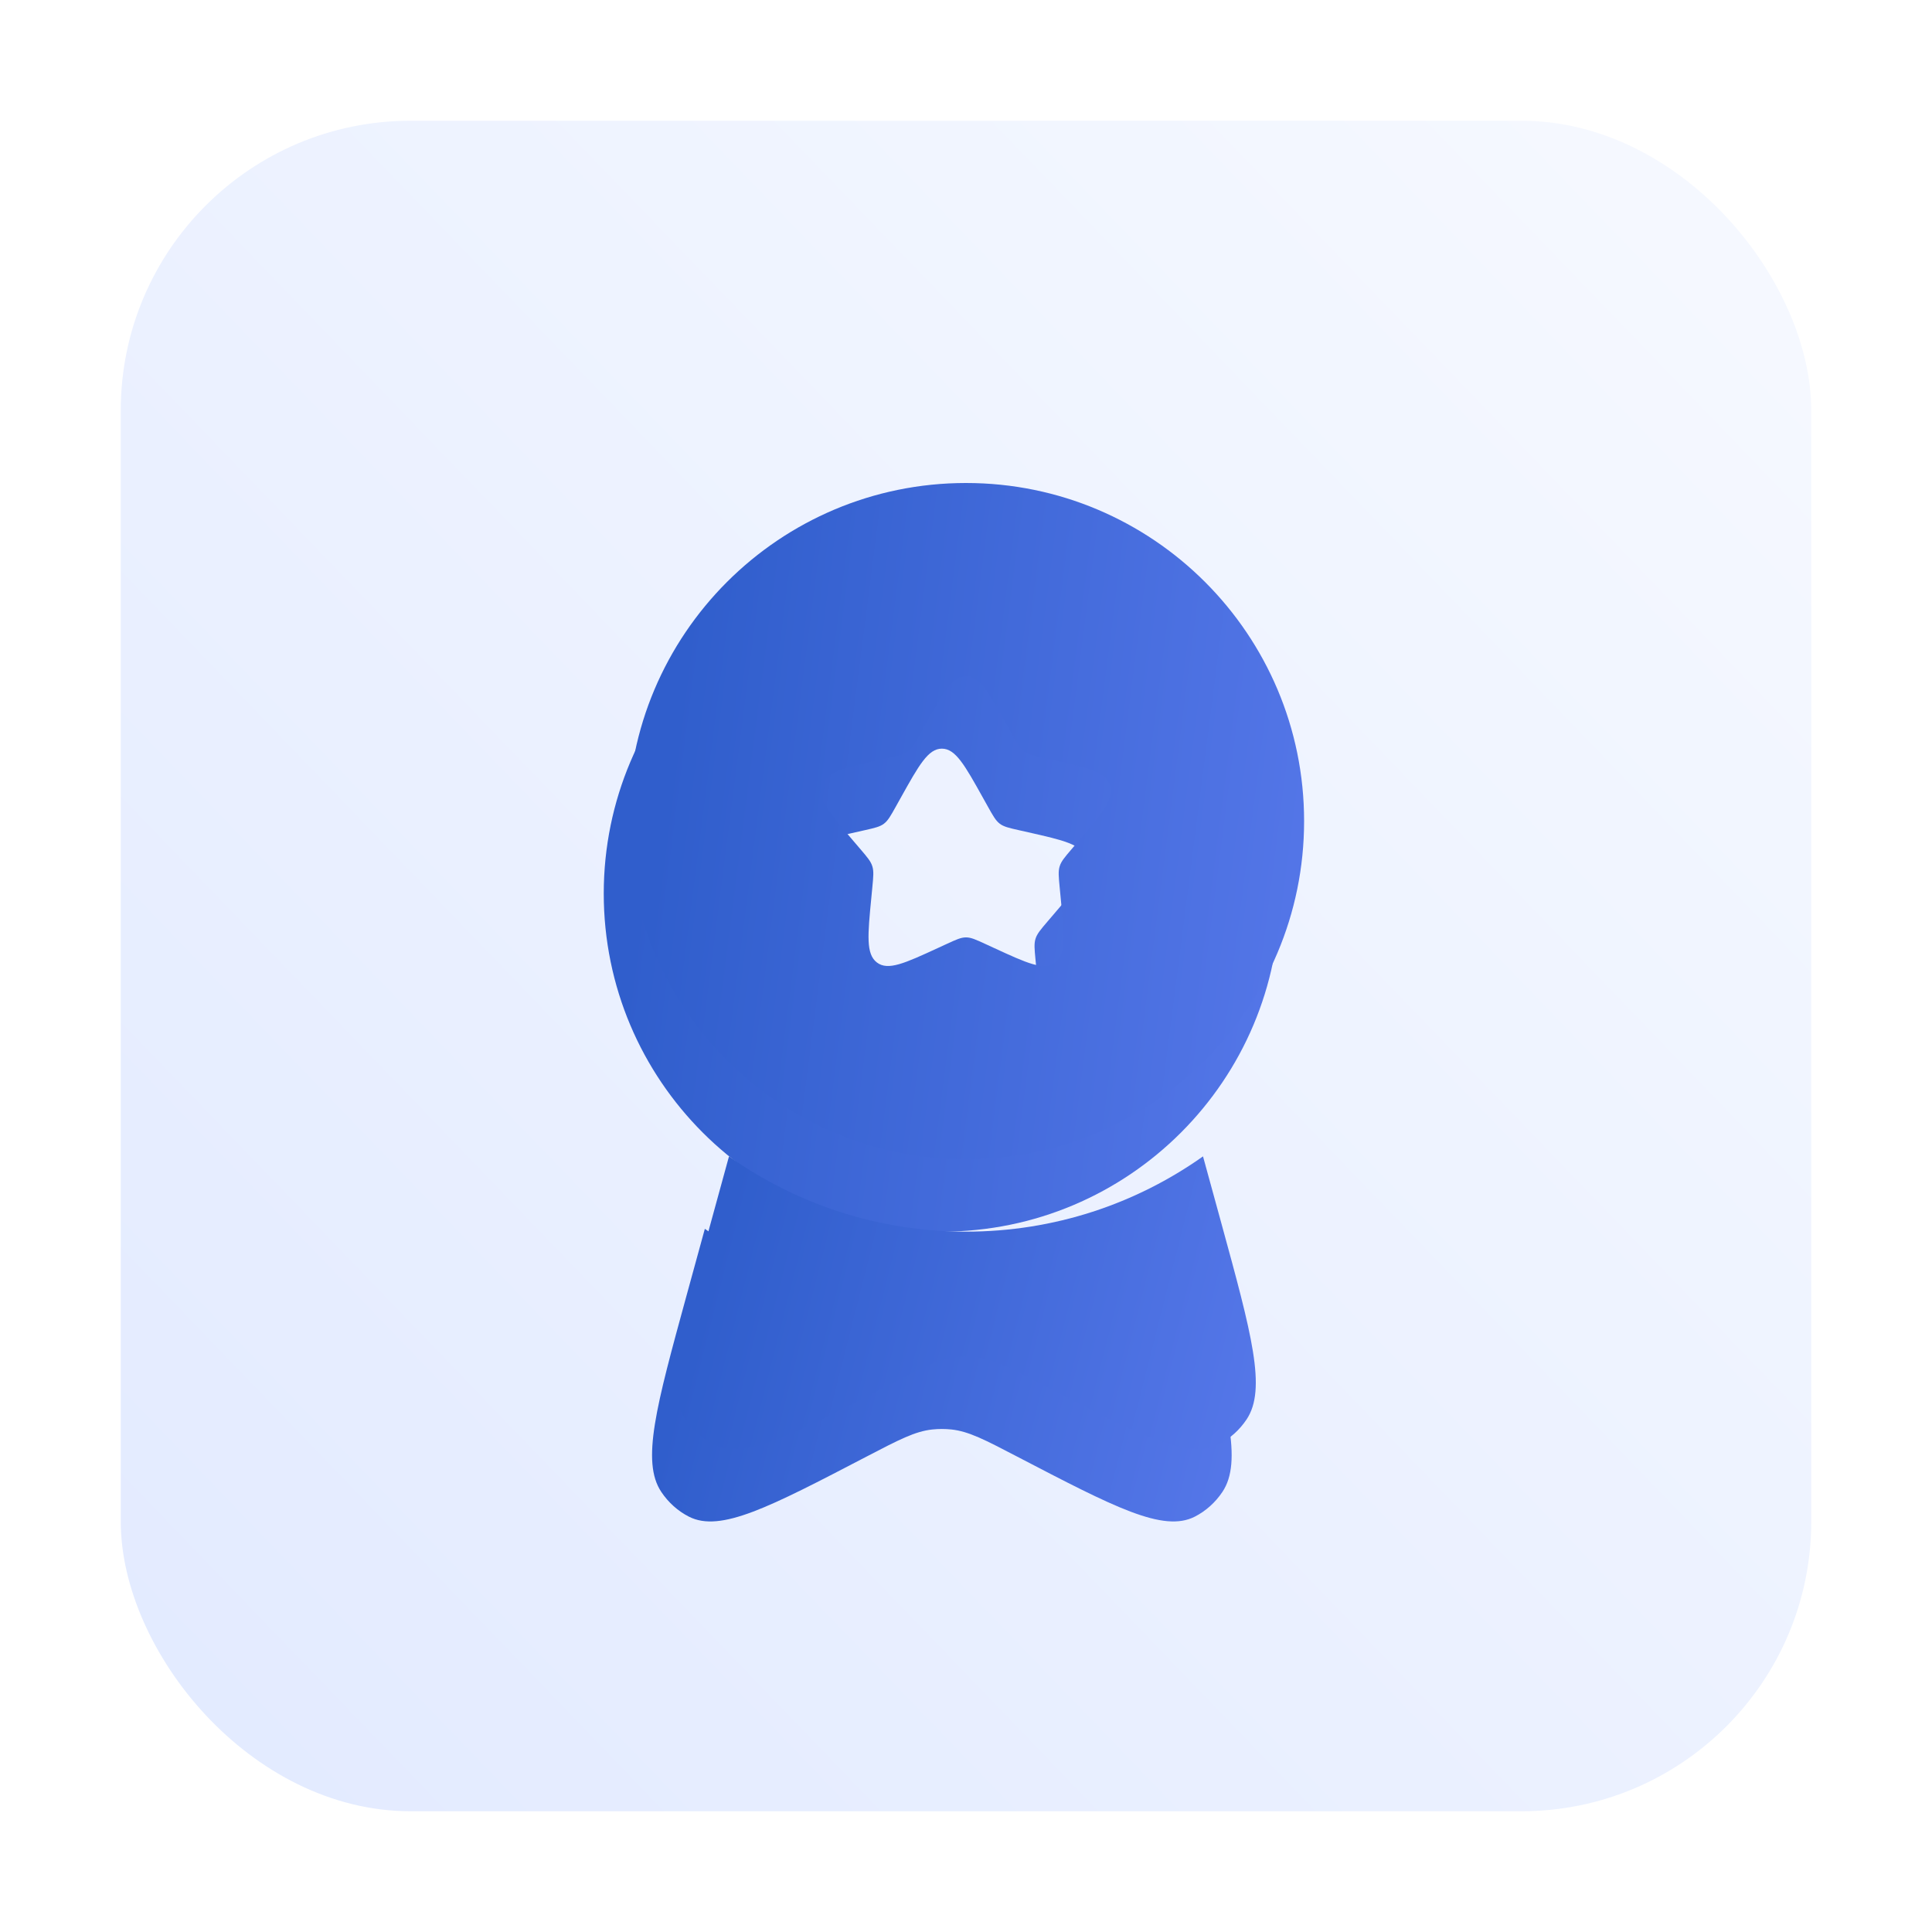
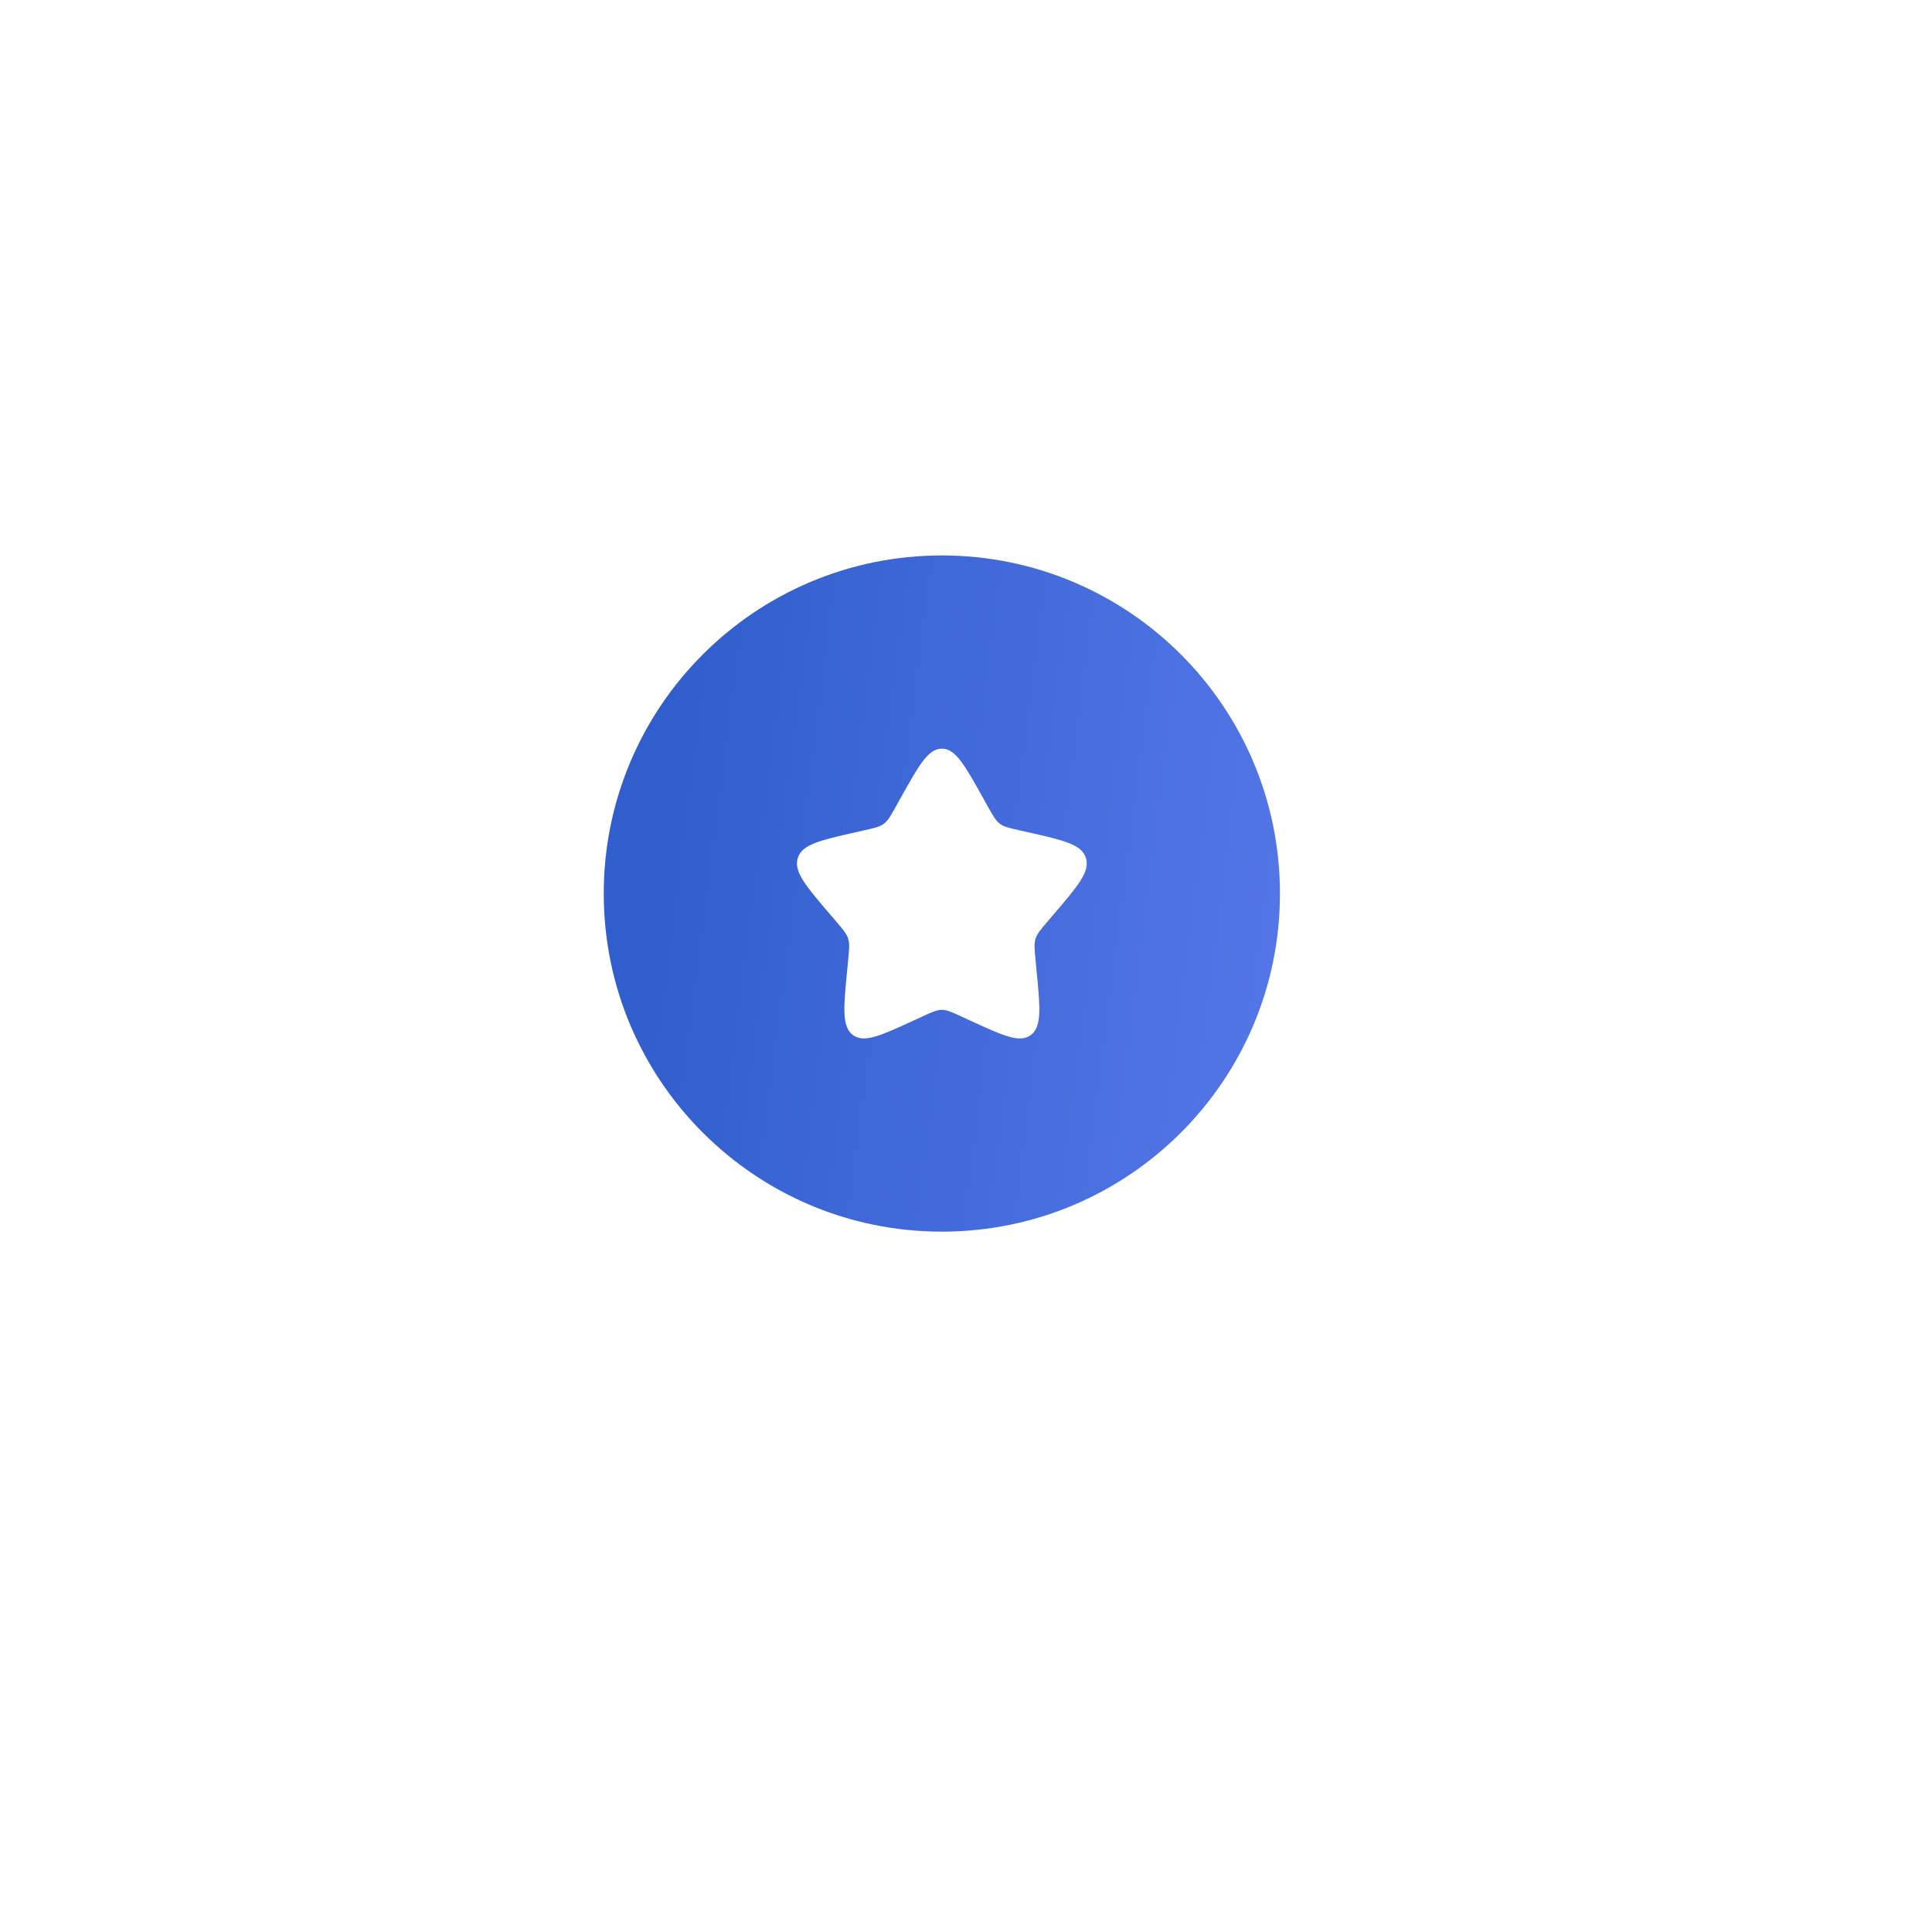
<svg xmlns="http://www.w3.org/2000/svg" width="80" height="80" viewBox="0 0 80 80" fill="none">
-   <rect x="5" y="5" width="70" height="70" rx="12" fill="url(#paint0_linear_466_5081)" />
  <g filter="url(#filter0_dii_466_5081)">
    <path fill-rule="evenodd" clip-rule="evenodd" d="M40 48C47.732 48 54 41.732 54 34C54 26.268 47.732 20 40 20C32.268 20 26 26.268 26 34C26 41.732 32.268 48 40 48ZM40 28C39.432 28 39.052 28.682 38.292 30.045L38.095 30.398C37.879 30.785 37.771 30.979 37.603 31.107C37.435 31.235 37.225 31.282 36.806 31.377L36.424 31.463C34.948 31.797 34.21 31.964 34.035 32.529C33.859 33.093 34.362 33.681 35.368 34.858L35.628 35.162C35.914 35.497 36.057 35.664 36.121 35.871C36.186 36.077 36.164 36.3 36.121 36.746L36.082 37.153C35.929 38.722 35.853 39.507 36.313 39.856C36.773 40.205 37.464 39.887 38.845 39.251L39.203 39.086C39.596 38.905 39.792 38.815 40 38.815C40.208 38.815 40.404 38.905 40.797 39.086L41.155 39.251C42.536 39.887 43.227 40.205 43.687 39.856C44.147 39.507 44.071 38.722 43.918 37.153L43.879 36.746C43.836 36.3 43.814 36.077 43.879 35.871C43.943 35.664 44.086 35.497 44.372 35.162L44.632 34.858C45.638 33.681 46.141 33.093 45.966 32.529C45.79 31.964 45.052 31.797 43.576 31.463L43.194 31.377C42.775 31.282 42.565 31.235 42.397 31.107C42.229 30.979 42.121 30.785 41.905 30.398L41.708 30.045C40.948 28.682 40.568 28 40 28Z" fill="url(#paint1_linear_466_5081)" />
-     <path d="M30.186 47.883L29.428 50.646C28.172 55.23 27.544 57.522 28.382 58.776C28.676 59.216 29.07 59.569 29.527 59.802C30.833 60.466 32.848 59.416 36.879 57.316C38.22 56.617 38.89 56.268 39.603 56.192C39.867 56.164 40.133 56.164 40.397 56.192C41.11 56.268 41.78 56.617 43.121 57.316C47.152 59.416 49.167 60.466 50.473 59.802C50.93 59.569 51.324 59.216 51.618 58.776C52.457 57.522 51.828 55.23 50.572 50.646L49.814 47.883C47.042 49.846 43.656 51 40 51C36.344 51 32.958 49.846 30.186 47.883Z" fill="url(#paint2_linear_466_5081)" />
  </g>
  <g filter="url(#filter1_ii_466_5081)">
-     <path fill-rule="evenodd" clip-rule="evenodd" d="M40 48C47.732 48 54 41.732 54 34C54 26.268 47.732 20 40 20C32.268 20 26 26.268 26 34C26 41.732 32.268 48 40 48ZM40 28C39.432 28 39.052 28.682 38.292 30.045L38.095 30.398C37.879 30.785 37.771 30.979 37.603 31.107C37.435 31.235 37.225 31.282 36.806 31.377L36.424 31.463C34.948 31.797 34.21 31.964 34.035 32.529C33.859 33.093 34.362 33.681 35.368 34.858L35.628 35.162C35.914 35.497 36.057 35.664 36.121 35.871C36.186 36.077 36.164 36.3 36.121 36.746L36.082 37.153C35.929 38.722 35.853 39.507 36.313 39.856C36.773 40.205 37.464 39.887 38.845 39.251L39.203 39.086C39.596 38.905 39.792 38.815 40 38.815C40.208 38.815 40.404 38.905 40.797 39.086L41.155 39.251C42.536 39.887 43.227 40.205 43.687 39.856C44.147 39.507 44.071 38.722 43.918 37.153L43.879 36.746C43.836 36.3 43.814 36.077 43.879 35.871C43.943 35.664 44.086 35.497 44.372 35.162L44.632 34.858C45.638 33.681 46.141 33.093 45.966 32.529C45.79 31.964 45.052 31.797 43.576 31.463L43.194 31.377C42.775 31.282 42.565 31.235 42.397 31.107C42.229 30.979 42.121 30.785 41.905 30.398L41.708 30.045C40.948 28.682 40.568 28 40 28Z" fill="url(#paint3_linear_466_5081)" />
-     <path d="M30.186 47.883L29.428 50.646C28.172 55.23 27.544 57.522 28.382 58.776C28.676 59.216 29.07 59.569 29.527 59.802C30.833 60.466 32.848 59.416 36.879 57.316C38.22 56.617 38.89 56.268 39.603 56.192C39.867 56.164 40.133 56.164 40.397 56.192C41.11 56.268 41.78 56.617 43.121 57.316C47.152 59.416 49.167 60.466 50.473 59.802C50.93 59.569 51.324 59.216 51.618 58.776C52.457 57.522 51.828 55.23 50.572 50.646L49.814 47.883C47.042 49.846 43.656 51 40 51C36.344 51 32.958 49.846 30.186 47.883Z" fill="url(#paint4_linear_466_5081)" />
-   </g>
+     </g>
  <defs>
    <filter id="filter0_dii_466_5081" x="15" y="13" width="50" height="62" filterUnits="userSpaceOnUse" color-interpolation-filters="sRGB">
      <feFlood flood-opacity="0" result="BackgroundImageFix" />
      <feColorMatrix in="SourceAlpha" type="matrix" values="0 0 0 0 0 0 0 0 0 0 0 0 0 0 0 0 0 0 127 0" result="hardAlpha" />
      <feOffset dy="4" />
      <feGaussianBlur stdDeviation="5.5" />
      <feComposite in2="hardAlpha" operator="out" />
      <feColorMatrix type="matrix" values="0 0 0 0 0.692 0 0 0 0 0.761 0 0 0 0 1 0 0 0 1 0" />
      <feBlend mode="normal" in2="BackgroundImageFix" result="effect1_dropShadow_466_5081" />
      <feBlend mode="normal" in="SourceGraphic" in2="effect1_dropShadow_466_5081" result="shape" />
      <feColorMatrix in="SourceAlpha" type="matrix" values="0 0 0 0 0 0 0 0 0 0 0 0 0 0 0 0 0 0 127 0" result="hardAlpha" />
      <feOffset dx="-2" dy="-2" />
      <feGaussianBlur stdDeviation="1" />
      <feComposite in2="hardAlpha" operator="arithmetic" k2="-1" k3="1" />
      <feColorMatrix type="matrix" values="0 0 0 0 0 0 0 0 0 0 0 0 0 0 0 0 0 0 0.1 0" />
      <feBlend mode="normal" in2="shape" result="effect2_innerShadow_466_5081" />
      <feColorMatrix in="SourceAlpha" type="matrix" values="0 0 0 0 0 0 0 0 0 0 0 0 0 0 0 0 0 0 127 0" result="hardAlpha" />
      <feOffset dx="1" dy="1" />
      <feGaussianBlur stdDeviation="1" />
      <feComposite in2="hardAlpha" operator="arithmetic" k2="-1" k3="1" />
      <feColorMatrix type="matrix" values="0 0 0 0 1 0 0 0 0 1 0 0 0 0 1 0 0 0 0.15 0" />
      <feBlend mode="normal" in2="effect2_innerShadow_466_5081" result="effect3_innerShadow_466_5081" />
    </filter>
    <filter id="filter1_ii_466_5081" x="26" y="19" width="28" height="42" filterUnits="userSpaceOnUse" color-interpolation-filters="sRGB">
      <feFlood flood-opacity="0" result="BackgroundImageFix" />
      <feBlend mode="normal" in="SourceGraphic" in2="BackgroundImageFix" result="shape" />
      <feColorMatrix in="SourceAlpha" type="matrix" values="0 0 0 0 0 0 0 0 0 0 0 0 0 0 0 0 0 0 127 0" result="hardAlpha" />
      <feOffset dy="-1" />
      <feGaussianBlur stdDeviation="1" />
      <feComposite in2="hardAlpha" operator="arithmetic" k2="-1" k3="1" />
      <feColorMatrix type="matrix" values="0 0 0 0 0.204 0 0 0 0 0.314 0 0 0 0 0.635 0 0 0 0.5 0" />
      <feBlend mode="normal" in2="shape" result="effect1_innerShadow_466_5081" />
      <feColorMatrix in="SourceAlpha" type="matrix" values="0 0 0 0 0 0 0 0 0 0 0 0 0 0 0 0 0 0 127 0" result="hardAlpha" />
      <feOffset dy="1" />
      <feGaussianBlur stdDeviation="1" />
      <feComposite in2="hardAlpha" operator="arithmetic" k2="-1" k3="1" />
      <feColorMatrix type="matrix" values="0 0 0 0 1 0 0 0 0 1 0 0 0 0 1 0 0 0 0.25 0" />
      <feBlend mode="normal" in2="effect1_innerShadow_466_5081" result="effect2_innerShadow_466_5081" />
    </filter>
    <linearGradient id="paint0_linear_466_5081" x1="5" y1="75" x2="75" y2="7.574" gradientUnits="userSpaceOnUse">
      <stop stop-color="#E2EAFF" />
      <stop offset="1" stop-color="#F6F9FF" />
    </linearGradient>
    <linearGradient id="paint1_linear_466_5081" x1="28.052" y1="28.672" x2="57.158" y2="32.404" gradientUnits="userSpaceOnUse">
      <stop stop-color="#305ECC" />
      <stop offset="1" stop-color="#5778EA" />
    </linearGradient>
    <linearGradient id="paint2_linear_466_5081" x1="29.759" y1="51.636" x2="53.58" y2="57.686" gradientUnits="userSpaceOnUse">
      <stop stop-color="#305ECC" />
      <stop offset="1" stop-color="#5778EA" />
    </linearGradient>
    <linearGradient id="paint3_linear_466_5081" x1="28.052" y1="28.672" x2="57.158" y2="32.404" gradientUnits="userSpaceOnUse">
      <stop stop-color="#305ECC" />
      <stop offset="1" stop-color="#5778EA" />
    </linearGradient>
    <linearGradient id="paint4_linear_466_5081" x1="29.759" y1="51.636" x2="53.58" y2="57.686" gradientUnits="userSpaceOnUse">
      <stop stop-color="#305ECC" />
      <stop offset="1" stop-color="#5778EA" />
    </linearGradient>
  </defs>
</svg>